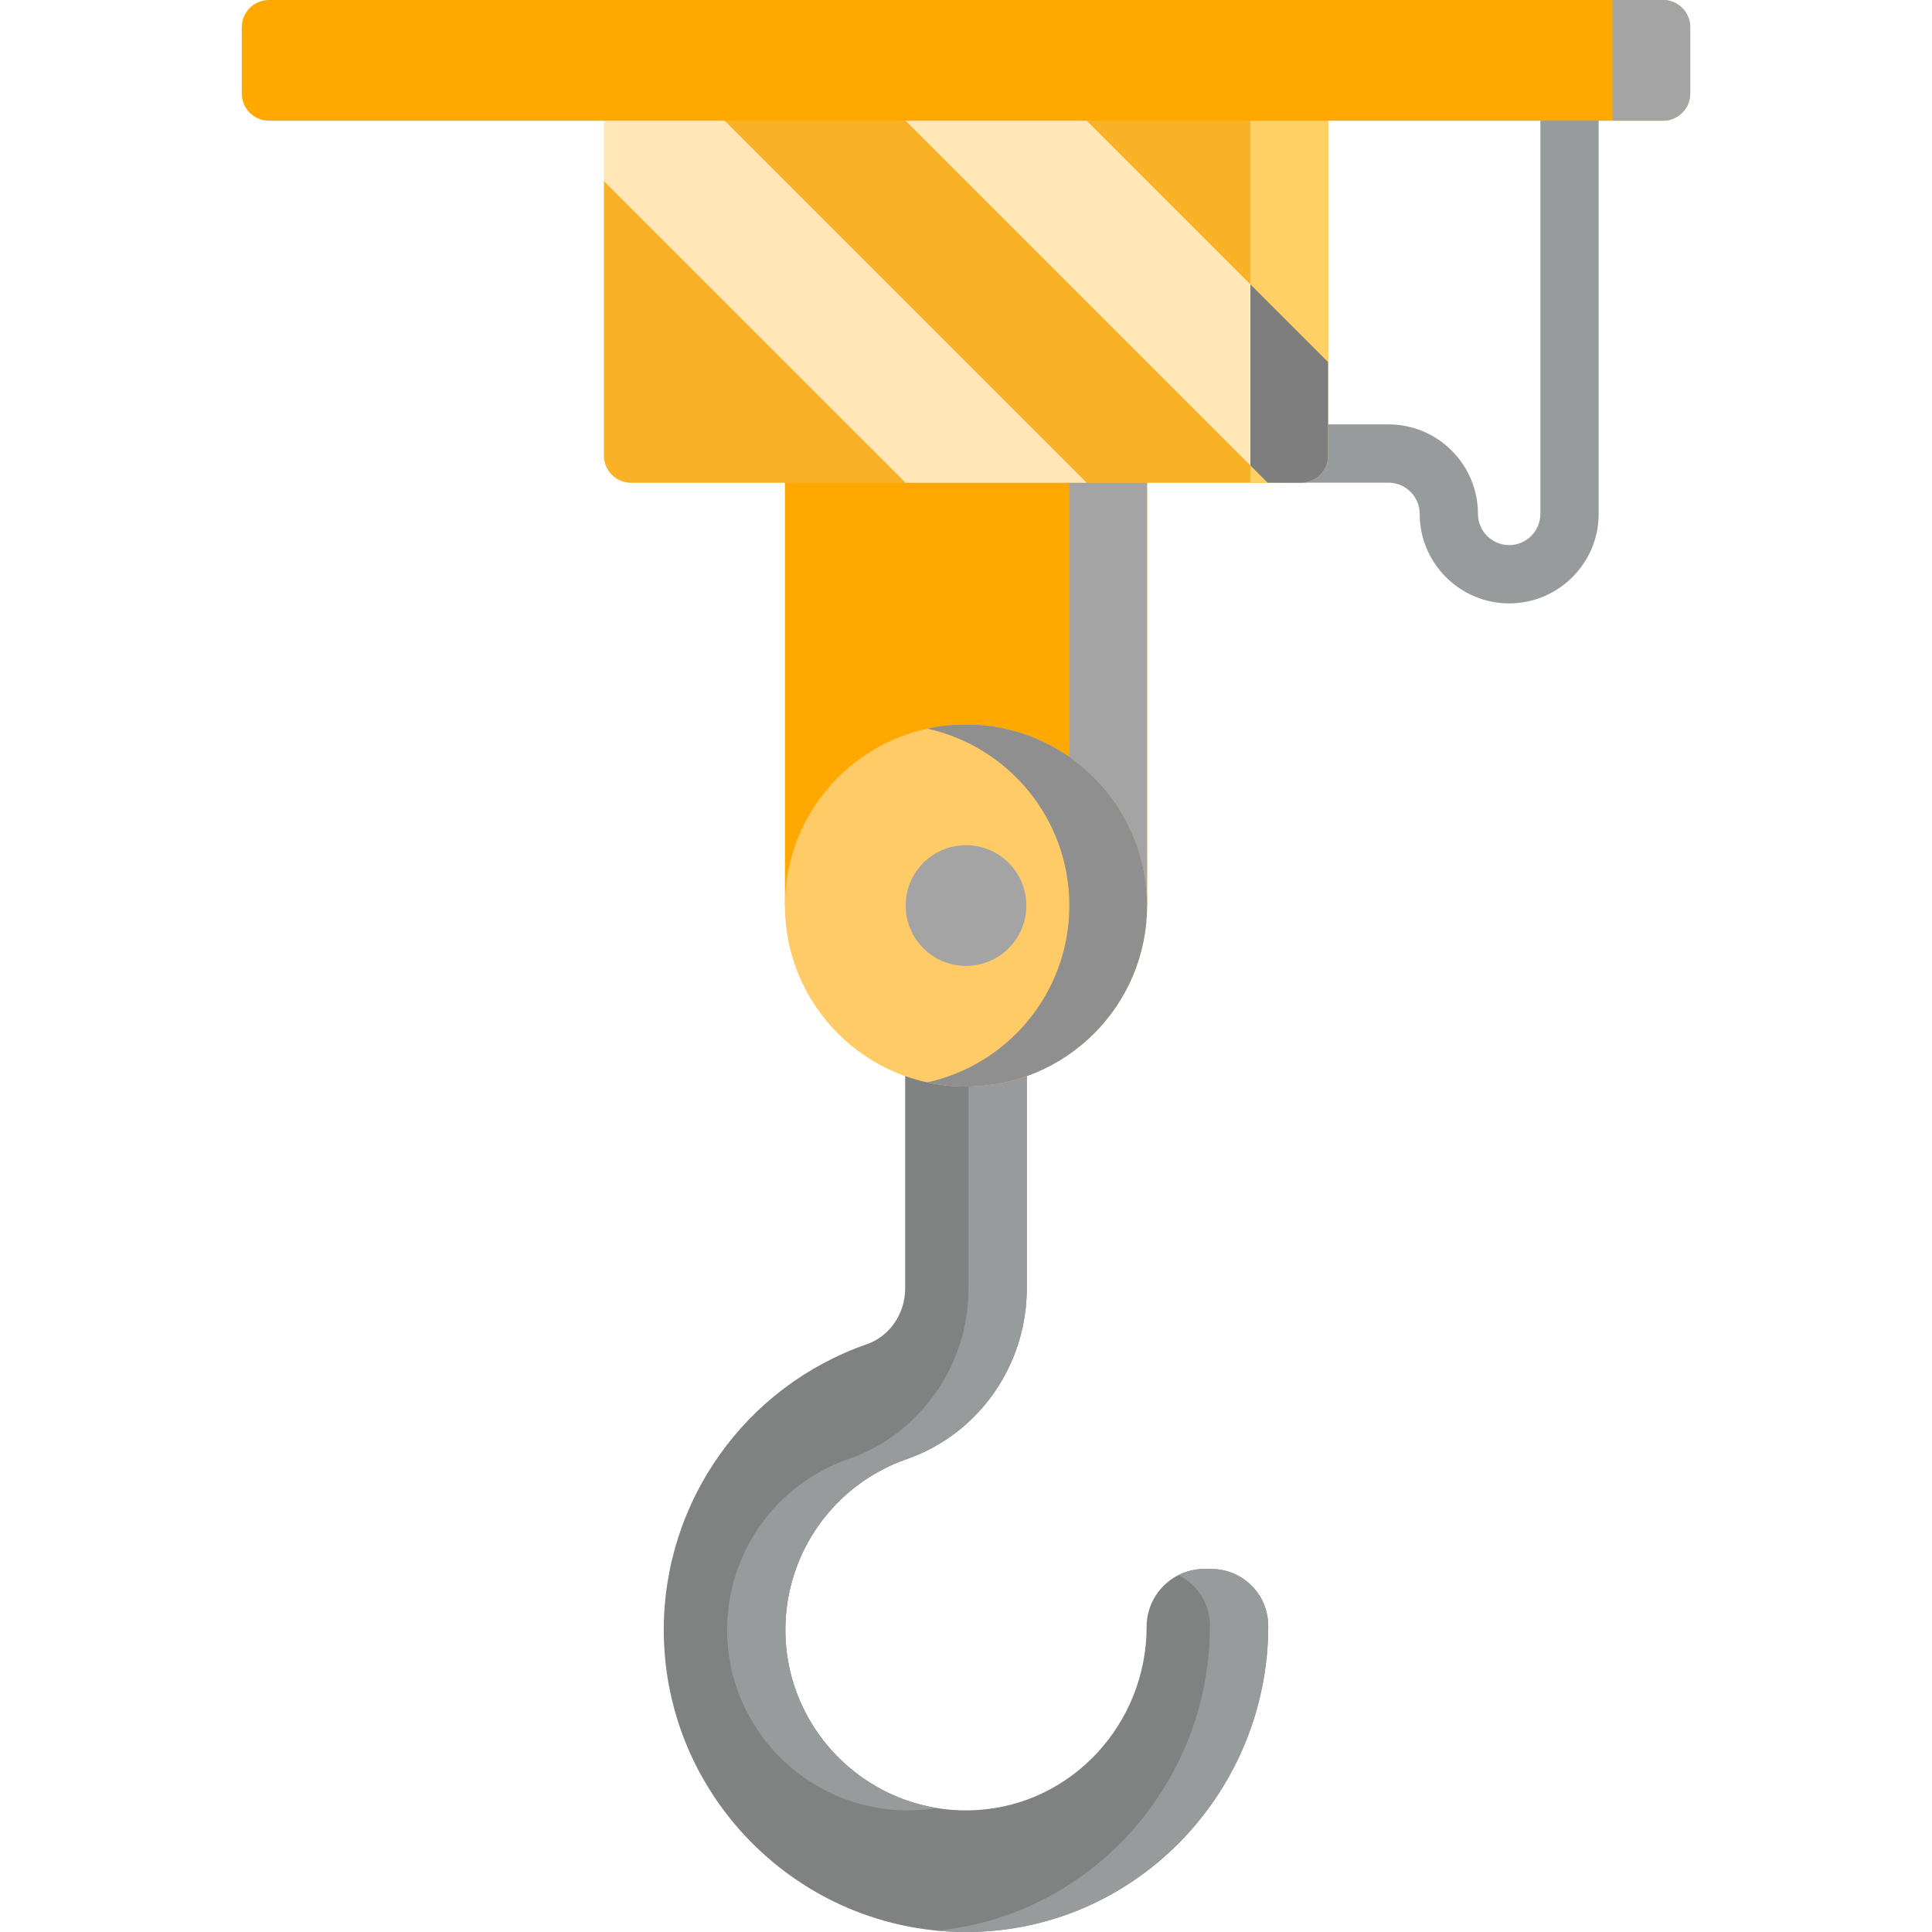
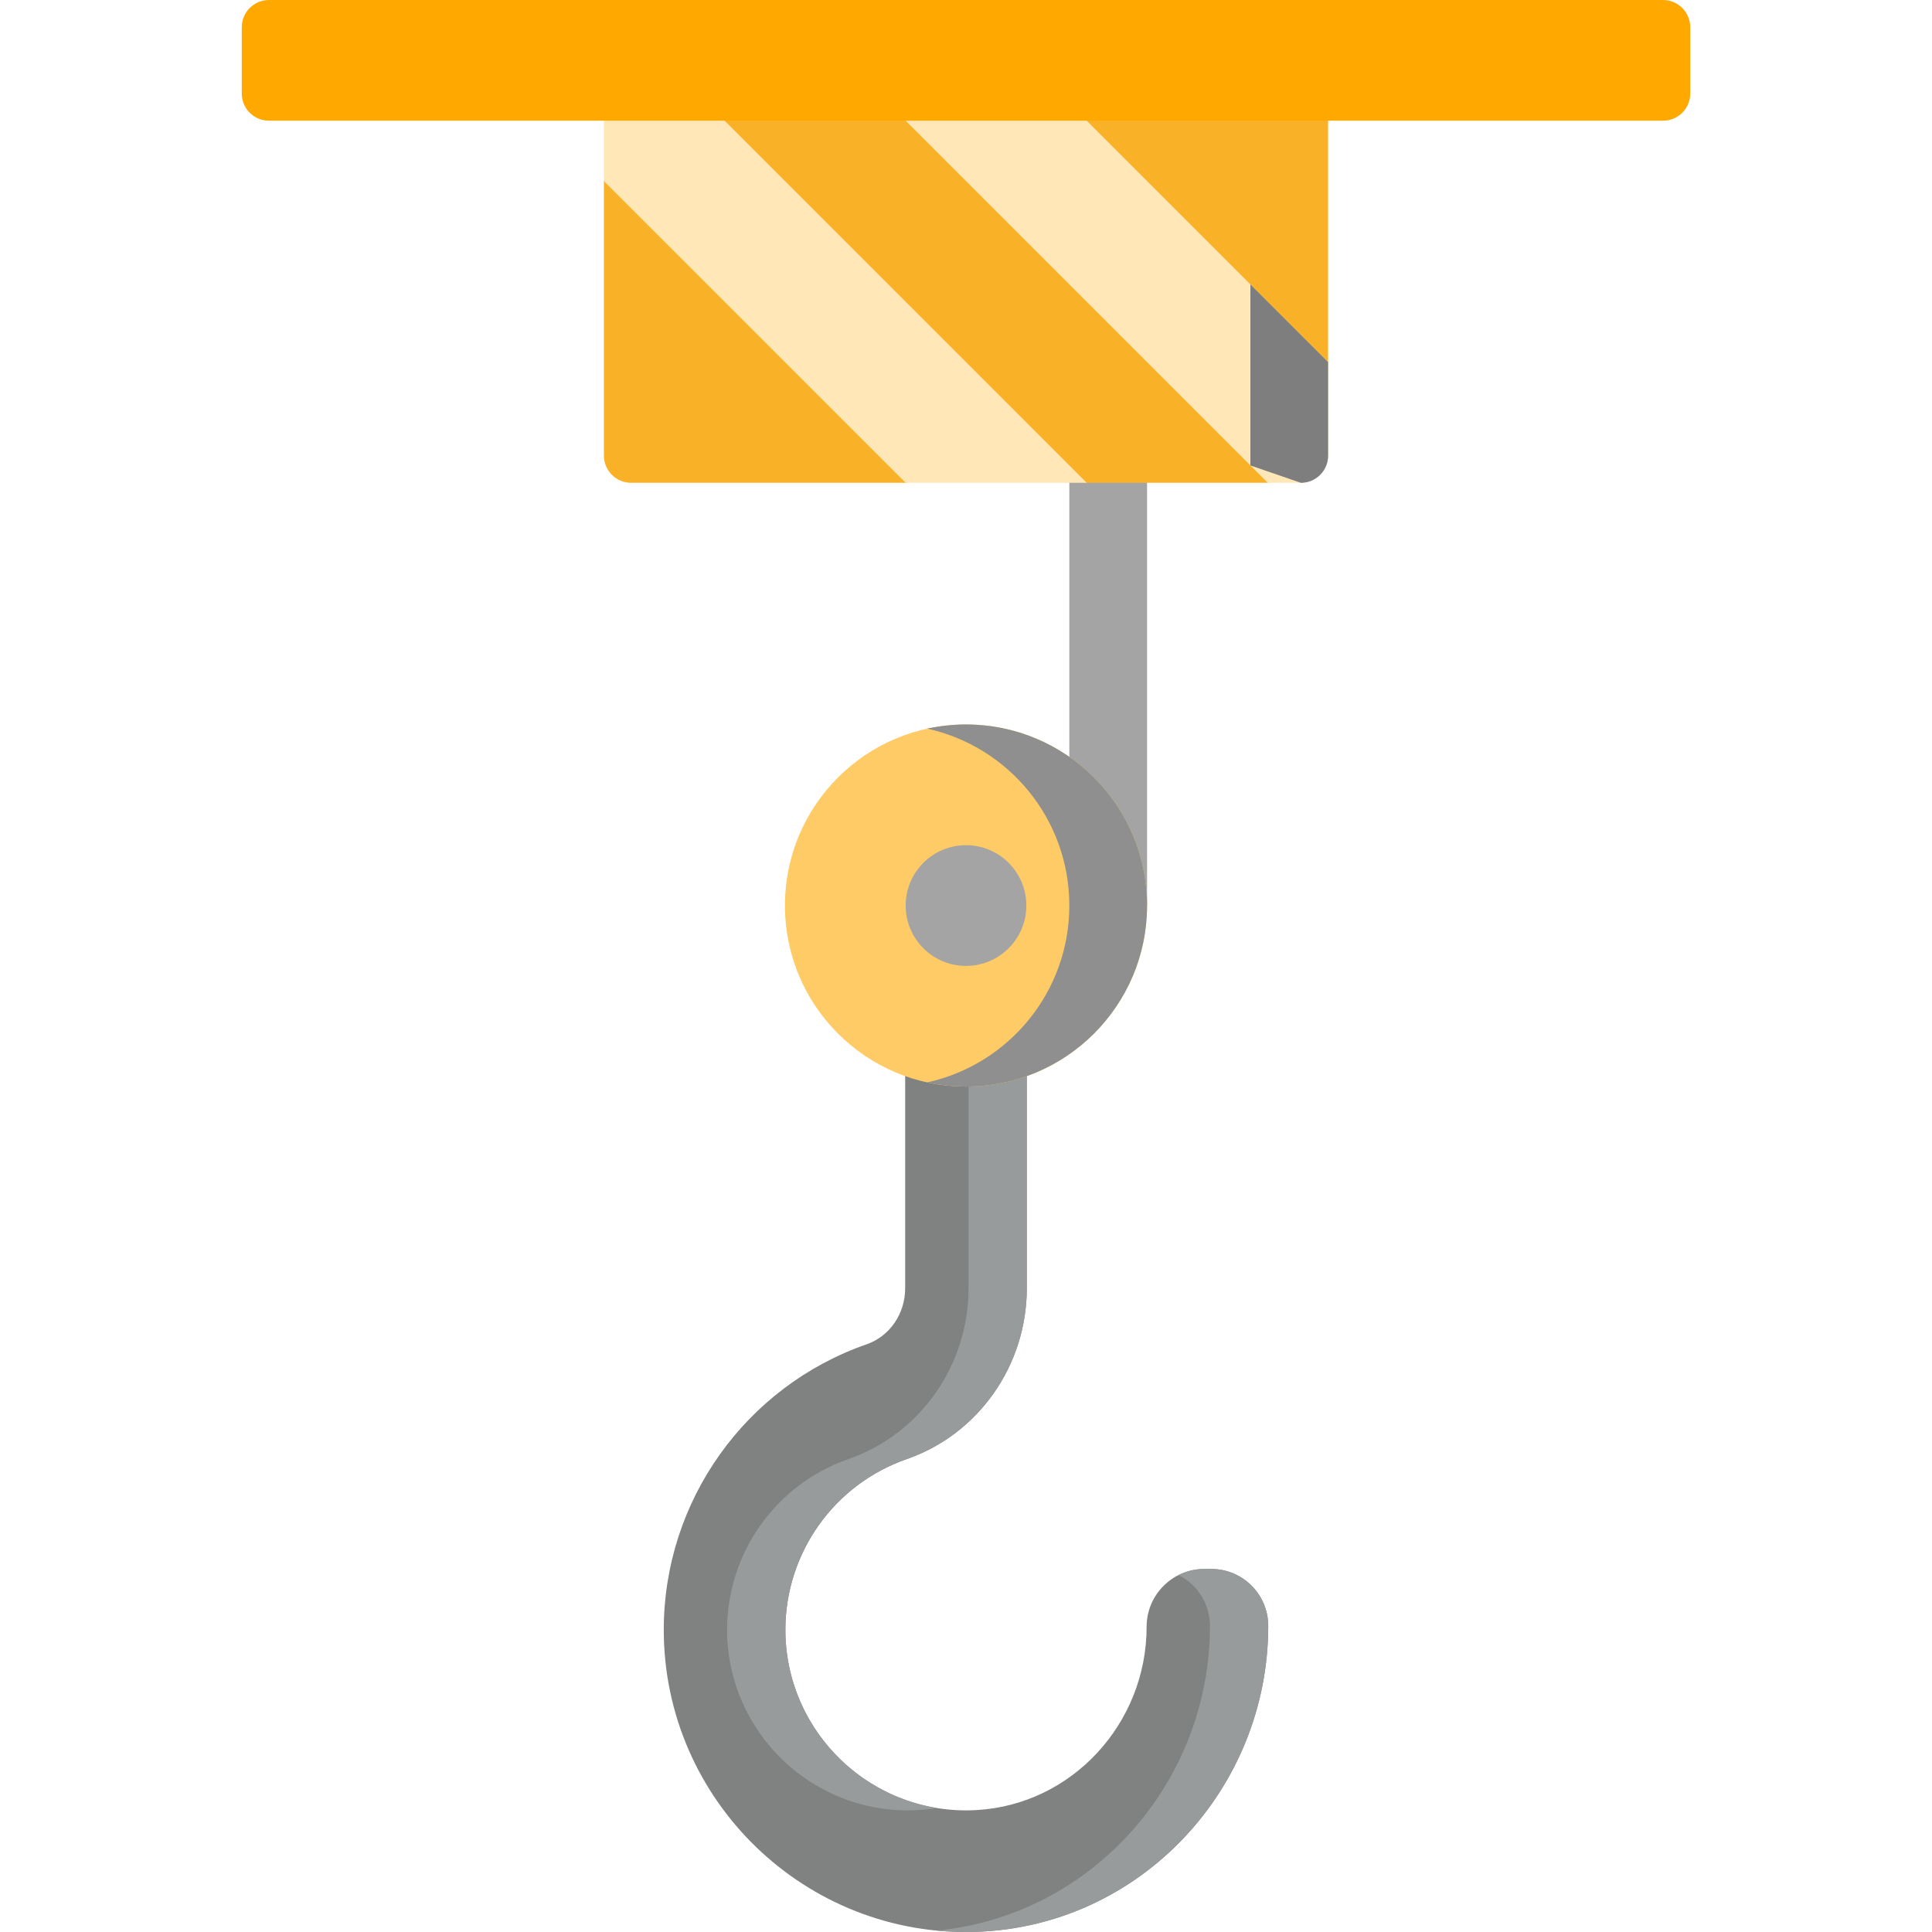
<svg xmlns="http://www.w3.org/2000/svg" width="64" height="64" viewBox="0 0 64 64" fill="none">
  <g clip-path="url(#clip0_472_586)">
-     <path d="M37.998 14.707H26.002V29.989H37.998V14.707Z" fill="#FFA800" />
    <path d="M37.998 14.707H35.423V29.989H37.998V14.707Z" fill="#A4A4A4" />
-     <path d="M49.993 19.988C51.628 19.988 52.958 18.658 52.958 17.023V3.028C52.958 2.772 52.856 2.526 52.675 2.345C52.494 2.164 52.249 2.062 51.993 2.062C51.737 2.062 51.491 2.164 51.31 2.345C51.129 2.526 51.027 2.772 51.027 3.028V17.023C51.027 17.593 50.563 18.057 49.993 18.057C49.423 18.057 48.959 17.593 48.959 17.023C48.959 15.388 47.63 14.058 45.995 14.058H42.708C42.581 14.058 42.456 14.083 42.339 14.132C42.222 14.18 42.115 14.251 42.026 14.341C41.936 14.431 41.865 14.537 41.816 14.654C41.768 14.771 41.743 14.897 41.743 15.024C41.743 15.15 41.768 15.276 41.816 15.393C41.865 15.51 41.936 15.617 42.026 15.706C42.115 15.796 42.222 15.867 42.339 15.916C42.456 15.964 42.581 15.989 42.708 15.989H45.995C46.565 15.989 47.029 16.453 47.029 17.023C47.029 18.658 48.359 19.988 49.993 19.988Z" fill="#989B9C" />
    <path d="M21.292 2.711H43.995V11.995L41.996 15.994H35.998L32.472 15.35L30.001 15.994H20.906C20.667 15.994 20.438 15.899 20.269 15.73C20.1 15.561 20.005 15.332 20.005 15.093V5.998L21.292 2.711Z" fill="#F9B227" />
    <path d="M43.995 11.995L35.998 3.998L33.158 2.711L30 3.998L41.996 15.994H43.094C43.333 15.994 43.562 15.899 43.731 15.73C43.9 15.561 43.995 15.332 43.995 15.093L43.995 11.995Z" fill="#FFE7B8" />
-     <path d="M41.421 2.711H43.995V11.995L41.421 9.421V2.711ZM41.996 15.994H41.421V15.419L41.996 15.994Z" fill="#FFD164" />
-     <path d="M41.421 9.421L43.996 11.995V15.093C43.996 15.332 43.901 15.561 43.732 15.73C43.563 15.899 43.334 15.994 43.094 15.994H41.996L41.421 15.419V9.421Z" fill="#7E7E7E" />
+     <path d="M41.421 9.421L43.996 11.995V15.093C43.996 15.332 43.901 15.561 43.732 15.73C43.563 15.899 43.334 15.994 43.094 15.994L41.421 15.419V9.421Z" fill="#7E7E7E" />
    <path d="M20.004 5.998L30.001 15.994H35.998L24.003 3.998L21.831 2.711L20.005 3.998L20.004 5.998Z" fill="#FFE7B8" />
    <path d="M32.367 63.994C37.772 63.8 42.012 59.27 42.012 53.861C42.012 52.819 41.167 51.974 40.125 51.974H39.897C38.84 51.974 37.983 52.831 37.983 53.888C37.983 57.082 35.519 59.791 32.329 59.962C28.882 60.148 26.017 57.397 26.017 53.989C26.017 51.443 27.632 49.171 30.035 48.336C32.415 47.509 34.014 45.233 34.014 42.674V33.996H29.985V42.674C29.985 43.52 29.473 44.265 28.712 44.53C24.69 45.928 21.988 49.729 21.988 53.989C21.988 59.631 26.68 64.198 32.367 63.994Z" fill="#808282" />
    <path d="M30.035 48.335C27.632 49.17 26.017 51.442 26.017 53.988C26.017 56.958 28.193 59.429 31.034 59.892C30.826 59.927 30.614 59.95 30.398 59.962C26.951 60.147 24.087 57.396 24.087 53.988C24.087 51.442 25.701 49.17 28.104 48.335C30.484 47.508 32.084 45.232 32.084 42.673V33.995H34.014V42.673C34.015 45.232 32.415 47.508 30.035 48.335ZM40.081 53.86C40.081 53.123 39.658 52.485 39.042 52.174C39.307 52.042 39.6 51.973 39.897 51.973H40.125C41.167 51.973 42.012 52.818 42.012 53.86C42.012 59.269 37.772 63.799 32.367 63.993C31.916 64.009 31.471 63.995 31.035 63.953C36.151 63.46 40.081 59.068 40.081 53.86Z" fill="#989B9C" />
    <path d="M8.91 3.998H55.09C55.209 3.998 55.326 3.975 55.435 3.93C55.544 3.885 55.644 3.818 55.727 3.735C55.811 3.651 55.877 3.552 55.923 3.442C55.968 3.333 55.991 3.216 55.991 3.097V0.901C55.991 0.662 55.896 0.433 55.727 0.264C55.558 0.095 55.329 3.31438e-05 55.09 0L8.91 0C8.671 0 8.442 0.095 8.273 0.264C8.104 0.433 8.009 0.662 8.009 0.901V3.098C8.009 3.216 8.032 3.333 8.077 3.442C8.123 3.552 8.189 3.651 8.273 3.735C8.356 3.818 8.456 3.885 8.565 3.93C8.674 3.975 8.791 3.998 8.91 3.998Z" fill="#FFA800" />
-     <path d="M55.991 0.901V3.098C55.991 3.336 55.896 3.566 55.727 3.735C55.558 3.904 55.329 3.999 55.09 3.999H53.416V0H55.09C55.208 -1.13878e-09 55.325 0.023 55.435 0.069C55.544 0.114 55.643 0.18 55.727 0.264C55.811 0.348 55.877 0.447 55.922 0.556C55.968 0.666 55.991 0.783 55.991 0.901Z" fill="#A4A4A4" />
    <path d="M32 35.995C28.687 35.995 26.002 33.309 26.002 29.997C26.002 26.684 28.687 23.999 32 23.999C35.312 23.999 37.998 26.684 37.998 29.997C37.998 33.309 35.312 35.995 32 35.995Z" fill="#FFCB66" />
    <path d="M35.423 29.997C35.423 27.126 33.407 24.727 30.713 24.137C31.136 24.045 31.567 23.999 32 23.999C35.312 23.999 37.998 26.684 37.998 29.997C37.998 33.309 35.312 35.995 32 35.995C31.558 35.995 31.127 35.947 30.713 35.856C33.407 35.267 35.423 32.867 35.423 29.997Z" fill="#8F8F8F" />
    <path d="M32 31.997C30.896 31.997 30.001 31.102 30.001 29.997C30.001 28.893 30.896 27.998 32 27.998C33.104 27.998 33.999 28.893 33.999 29.997C33.999 31.102 33.104 31.997 32 31.997Z" fill="#A4A4A4" />
  </g>
  <defs>
    <clipPath id="clip0_472_586">
      <rect width="64" height="64" fill="white" transform="matrix(-1 0 0 1 64 0)" />
    </clipPath>
  </defs>
</svg>